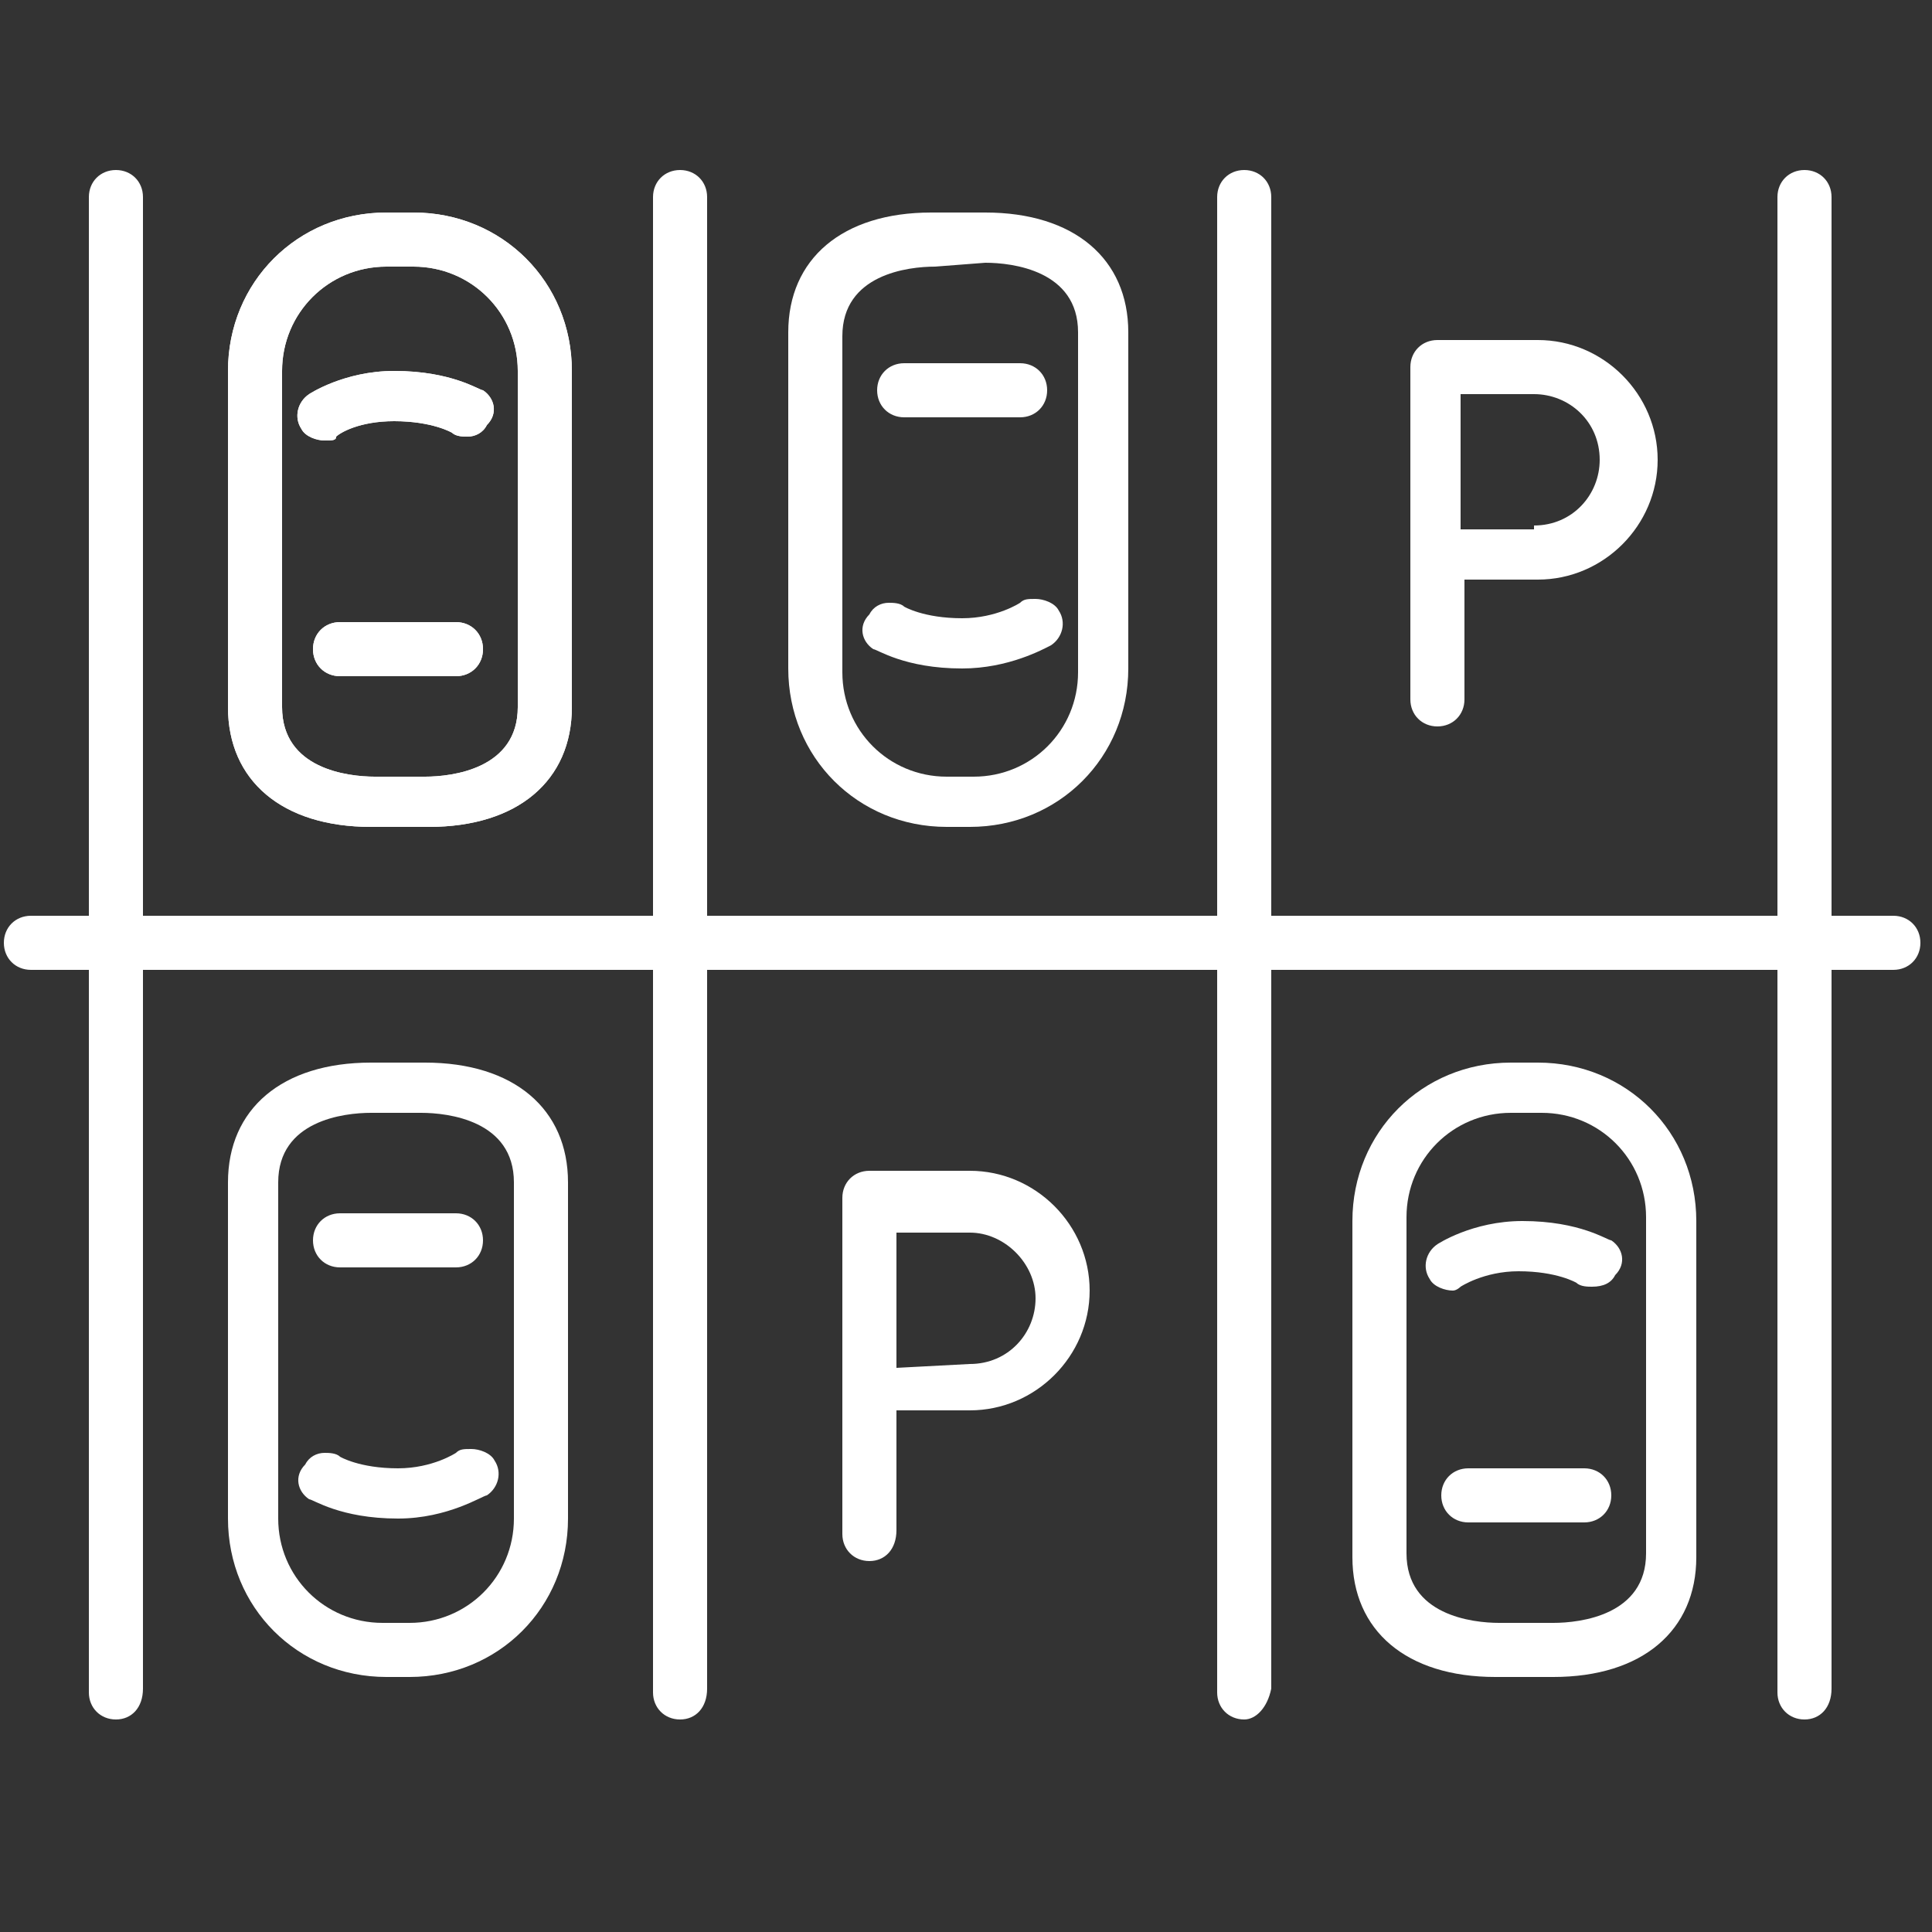
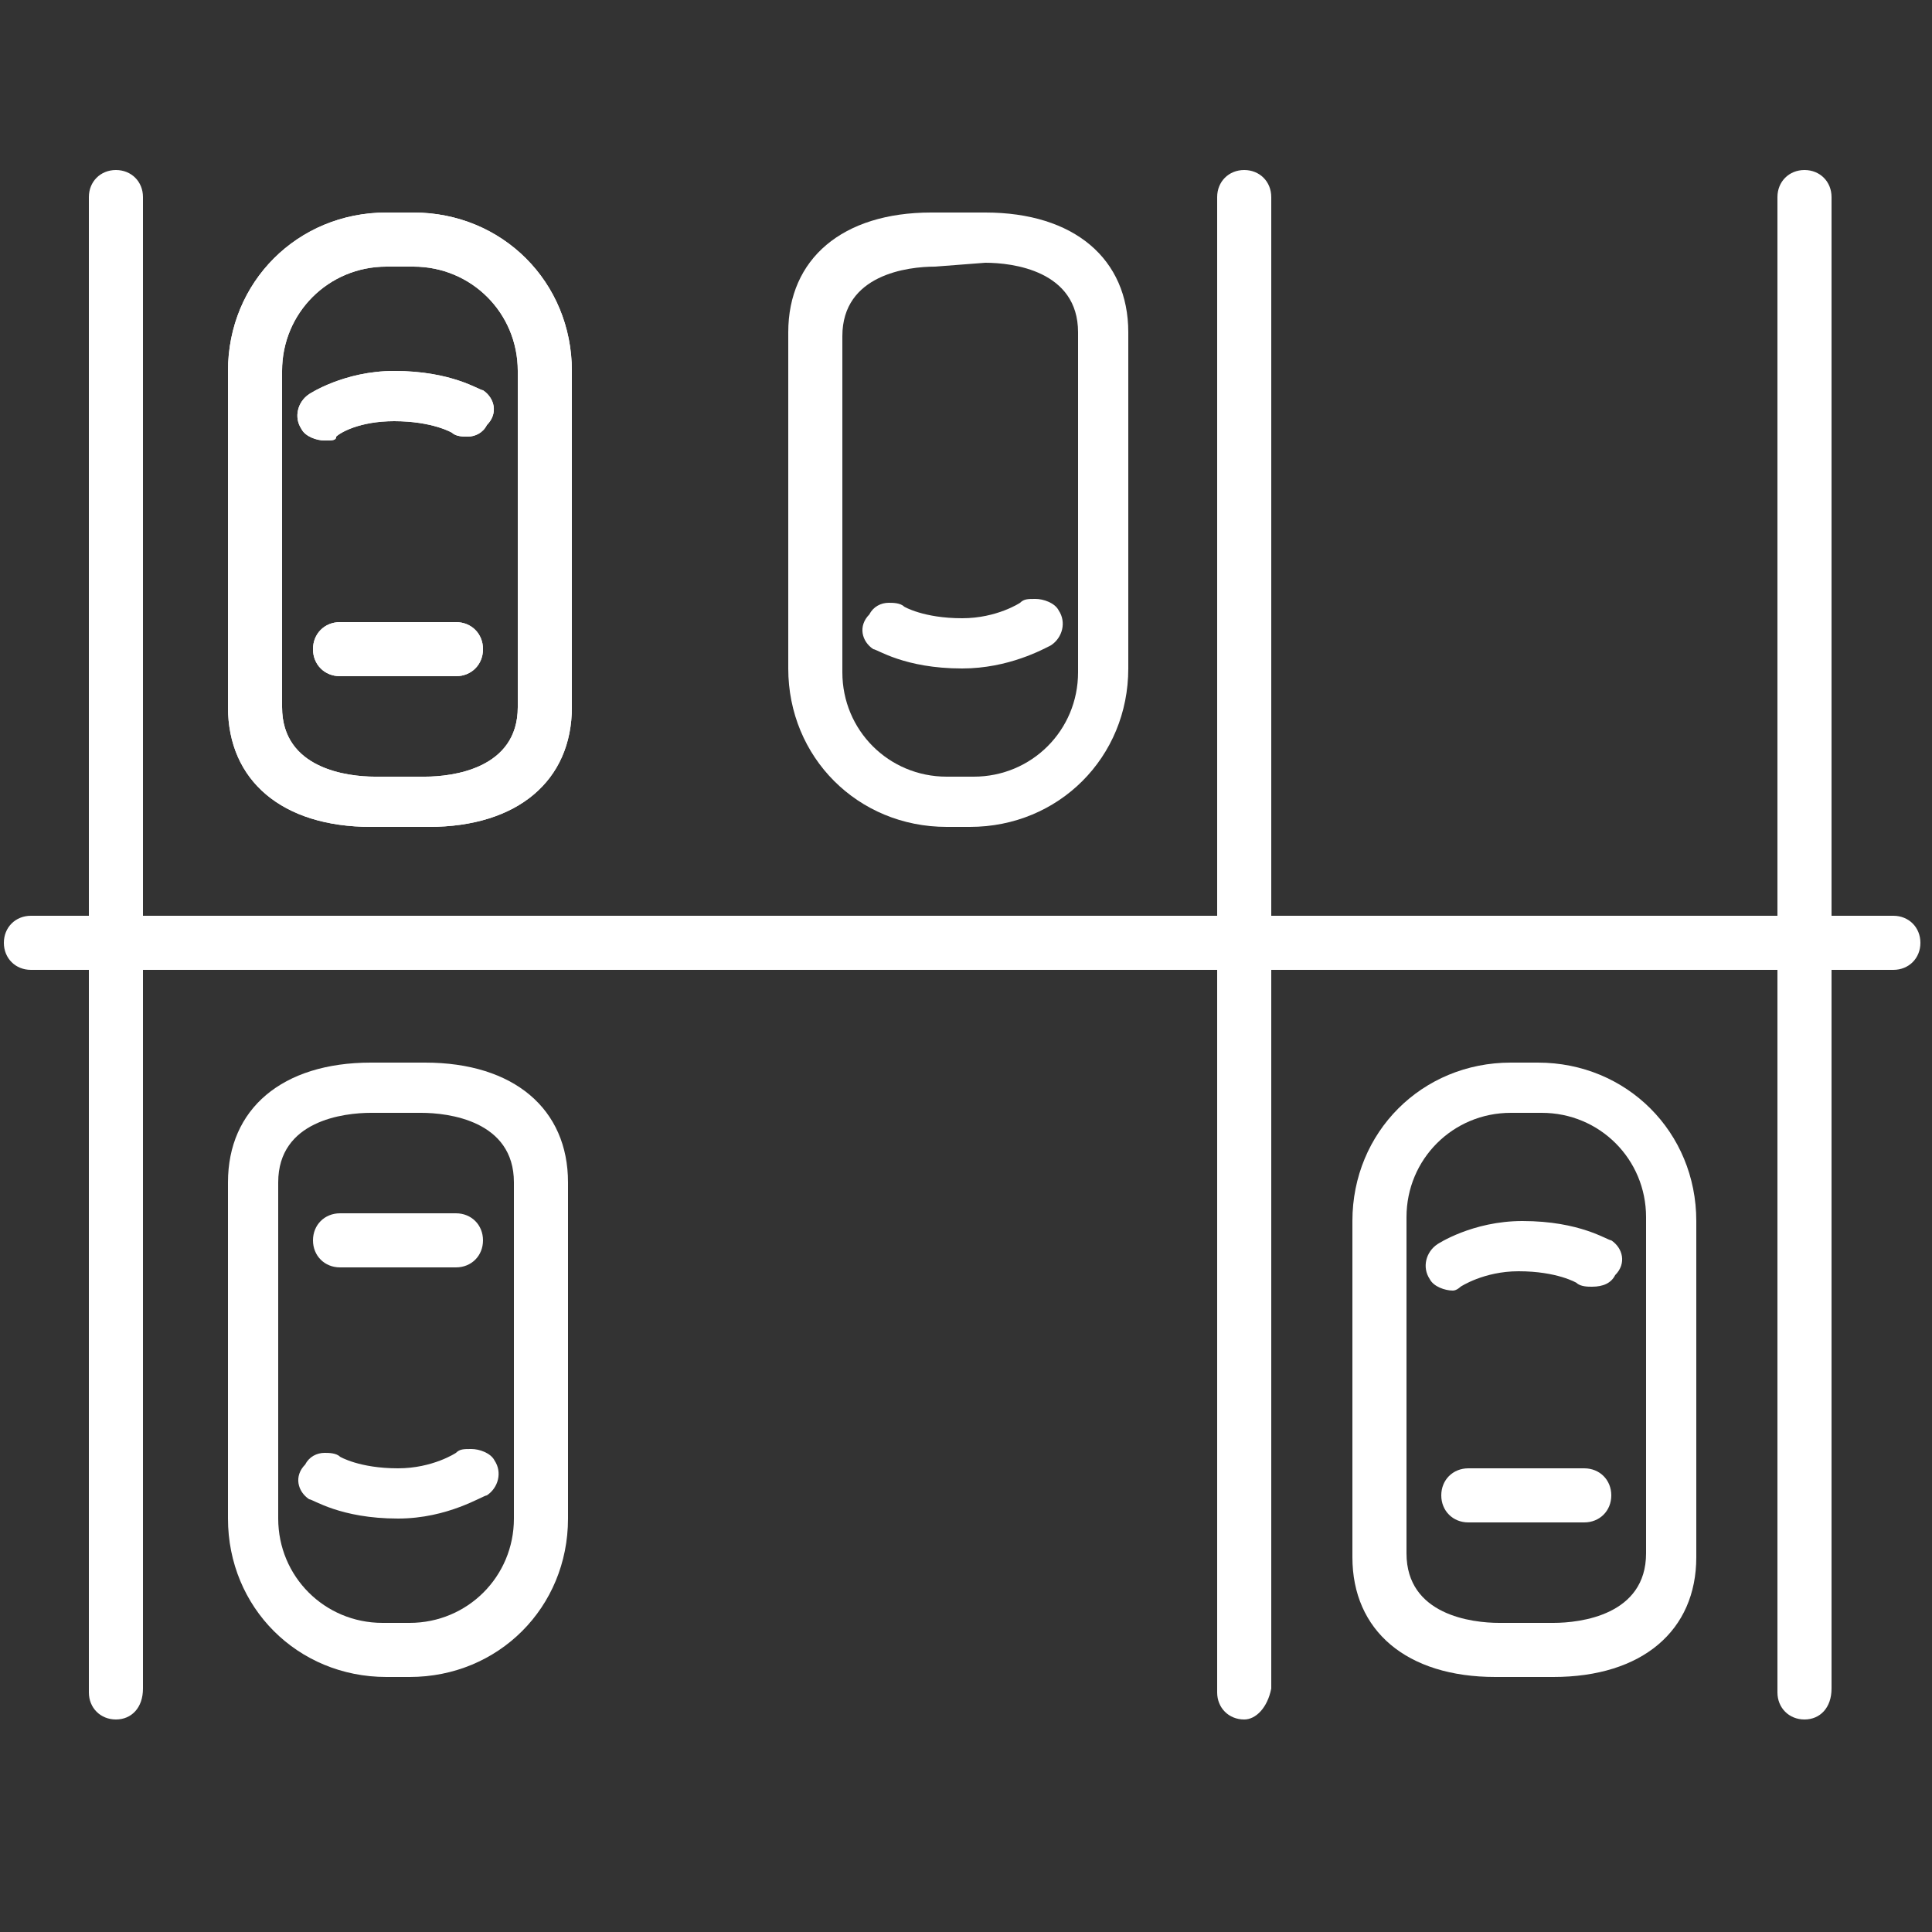
<svg xmlns="http://www.w3.org/2000/svg" version="1.1" id="レイヤー_1" x="0px" y="0px" viewBox="0 0 50 50" style="enable-background:new 0 0 50 50;" xml:space="preserve">
  <rect x="0" y="0" width="50" height="50" fill="#333333" stroke="none" />
  <style type="text/css">
	.st0{display:none;}
	.st1{display:inline;}
	.st2{fill:#FFFFFF;}
</style>
  <g id="レイヤー_1_00000049904970816369007410000016738043073855326624_" class="st0">
    <g class="st1">
      <path class="st2" d="M36.2,2.1H14.7c-0.7,0-1.3,0.6-1.3,1.3v30.9c0,0.7,0.6,1.3,1.3,1.3h6.8v11.6c0,0.3,0.3,0.6,0.6,0.6h6.7    c0.3,0,0.6-0.3,0.6-0.6V35.8h6.8c0.7,0,1.3-0.6,1.3-1.3v-31C37.5,2.7,36.9,2.1,36.2,2.1z M28.2,46.8h-5.6v-11h5.6V46.8z     M14.7,34.7c-0.1,0-0.2-0.1-0.2-0.2v-31c0-0.1,0.1-0.2,0.2-0.2h21.4c0.1,0,0.2,0.1,0.2,0.2v30.9c0,0.1-0.1,0.2-0.2,0.2L14.7,34.7    L14.7,34.7z" />
      <path class="st2" d="M34.9,5.2H16c-0.2,0-0.4,0.2-0.4,0.4v12c0,0.2,0.2,0.4,0.4,0.4h18.8c0.2,0,0.4-0.2,0.4-0.4v-12    C35.3,5.4,35.1,5.2,34.9,5.2z M34.4,17.2H16.5V6.1h17.9V17.2z" />
      <path class="st2" d="M17.7,10.8h15.6c0.2,0,0.3-0.1,0.3-0.3v-3c0-0.2-0.1-0.3-0.3-0.3H17.7c-0.2,0-0.3,0.1-0.3,0.3v3    C17.3,10.7,17.5,10.8,17.7,10.8z M18,7.8h15v2.4H18V7.8z" />
      <rect x="23.1" y="20.8" class="st2" width="4.7" height="0.7" />
      <polygon class="st2" points="27.8,22.4 23.1,22.4 23.1,23.1 25,23.1 25,25.5 25.9,25.5 25.9,23.1 27.8,23.1   " />
      <path class="st2" d="M19.4,27h-1.6v4h1v-1.3h0.6c1,0,1.6-0.5,1.6-1.3C20.9,27.4,20.3,27,19.4,27z M19.2,28.8h-0.4v-1h0.4    c0.5,0,0.8,0.2,0.8,0.5C19.9,28.7,19.7,28.8,19.2,28.8z" />
      <path class="st2" d="M23.4,26.9c-1,0-1.7,0.5-1.7,1.7v0.6c0,1.2,0.7,1.7,1.7,1.7s1.7-0.5,1.7-1.7v-0.6    C25.1,27.5,24.4,26.9,23.4,26.9z M24.1,29.3c0,0.6-0.2,0.9-0.6,0.9s-0.6-0.3-0.6-0.9v-0.6c0-0.6,0.2-0.9,0.6-0.9s0.6,0.3,0.6,0.9    V29.3z" />
      <path class="st2" d="M27.9,28.6c-0.5-0.1-0.7-0.3-0.7-0.5s0.1-0.3,0.5-0.3s0.6,0.1,0.7,0.4l0.7-0.5c-0.3-0.4-0.8-0.6-1.5-0.6    c-1,0-1.5,0.5-1.5,1.1s0.4,1,1.2,1.3c0.6,0.2,0.8,0.3,0.8,0.5s-0.2,0.3-0.5,0.3c-0.4,0-0.6-0.1-0.8-0.4L26,30.4    c0.4,0.5,0.9,0.6,1.7,0.6c1,0,1.5-0.5,1.5-1.2C29.2,29.2,28.8,28.8,27.9,28.6z" />
      <polygon class="st2" points="29.9,27.8 31,27.8 31,31 32,31 32,27.8 33.1,27.8 33.1,27 29.9,27   " />
    </g>
  </g>
  <g id="レイヤー_2_00000157997640018728366240000002421656012552756654_">
    <path class="st2" d="M0.8,25.1c-0.4,0-0.7-0.3-0.7-0.7c0-0.4,0.3-0.7,0.7-0.7H49c0.4,0,0.7,0.3,0.7,0.7c0,0.4-0.3,0.7-0.7,0.7H0.8z   " />
    <g>
      <path class="st2" d="M3,44.5c-0.4,0-0.7-0.3-0.7-0.7V5.1c0-0.4,0.3-0.7,0.7-0.7s0.7,0.3,0.7,0.7v38.6C3.7,44.2,3.4,44.5,3,44.5z" />
-       <path class="st2" d="M17.6,44.5c-0.4,0-0.7-0.3-0.7-0.7V5.1c0-0.4,0.3-0.7,0.7-0.7s0.7,0.3,0.7,0.7v38.6    C18.3,44.2,18,44.5,17.6,44.5z" />
      <path class="st2" d="M32.2,44.5c-0.4,0-0.7-0.3-0.7-0.7V5.1c0-0.4,0.3-0.7,0.7-0.7s0.7,0.3,0.7,0.7v38.6    C32.8,44.2,32.5,44.5,32.2,44.5z" />
      <path class="st2" d="M46.7,44.5c-0.4,0-0.7-0.3-0.7-0.7V5.1c0-0.4,0.3-0.7,0.7-0.7s0.7,0.3,0.7,0.7v38.6    C47.4,44.2,47.1,44.5,46.7,44.5z" />
-       <path class="st2" d="M22.5,40.4c-0.4,0-0.7-0.3-0.7-0.7V31c0-0.4,0.3-0.7,0.7-0.7h2.6c1.7,0,3.1,1.4,3.1,3.1    c0,1.7-1.4,3.1-3.1,3.1h-1.9v3.1C23.2,40.1,22.9,40.4,22.5,40.4z M25.1,35.3c1,0,1.7-0.8,1.7-1.7s-0.8-1.7-1.7-1.7h-1.9v3.5    L25.1,35.3L25.1,35.3z" />
-       <path class="st2" d="M37.2,18.8c-0.4,0-0.7-0.3-0.7-0.7V9.5c0-0.4,0.3-0.7,0.7-0.7h2.6c1.7,0,3.1,1.4,3.1,3.1S41.5,15,39.8,15    h-1.9v3.1C37.9,18.5,37.6,18.8,37.2,18.8z M39.7,13.6c1,0,1.7-0.8,1.7-1.7c0-1-0.8-1.7-1.7-1.7h-1.9v3.5h1.9V13.6z" />
      <path class="st2" d="M9.6,21.4c-2.3,0-3.7-1.2-3.7-3.1V9.6c0-2.3,1.8-4.1,4.1-4.1h0.7c2.3,0,4.1,1.8,4.1,4.1v8.7    c0,1.9-1.4,3.1-3.7,3.1H9.6z M10,6.9c-1.5,0-2.7,1.2-2.7,2.7v8.7c0,1.6,1.7,1.8,2.4,1.8H11c0.7,0,2.4-0.2,2.4-1.8V9.6    c0-1.5-1.2-2.7-2.7-2.7C10.7,6.9,10,6.9,10,6.9z" />
      <path class="st2" d="M8.4,11.4c-0.2,0-0.5-0.1-0.6-0.3c-0.2-0.3-0.1-0.7,0.2-0.9c0,0,0.9-0.6,2.2-0.6c1.5,0,2.2,0.5,2.3,0.5    c0.3,0.2,0.4,0.6,0.1,0.9c-0.1,0.2-0.3,0.3-0.5,0.3c-0.1,0-0.3,0-0.4-0.1c0,0-0.5-0.3-1.5-0.3c-0.9,0-1.4,0.3-1.5,0.4    C8.7,11.4,8.6,11.4,8.4,11.4z" />
      <path class="st2" d="M8.8,17.5c-0.4,0-0.7-0.3-0.7-0.7c0-0.4,0.3-0.7,0.7-0.7h3c0.4,0,0.7,0.3,0.7,0.7c0,0.4-0.3,0.7-0.7,0.7H8.8z    " />
      <path class="st2" d="M9.6,21.4c-2.3,0-3.7-1.2-3.7-3.1V9.6c0-2.3,1.8-4.1,4.1-4.1h0.7c2.3,0,4.1,1.8,4.1,4.1v8.7    c0,1.9-1.4,3.1-3.7,3.1H9.6z M10,6.9c-1.5,0-2.7,1.2-2.7,2.7v8.7c0,1.6,1.7,1.8,2.4,1.8H11c0.7,0,2.4-0.2,2.4-1.8V9.6    c0-1.5-1.2-2.7-2.7-2.7C10.7,6.9,10,6.9,10,6.9z" />
      <path class="st2" d="M8.4,11.4c-0.2,0-0.5-0.1-0.6-0.3c-0.2-0.3-0.1-0.7,0.2-0.9c0,0,0.9-0.6,2.2-0.6c1.5,0,2.2,0.5,2.3,0.5    c0.3,0.2,0.4,0.6,0.1,0.9c-0.1,0.2-0.3,0.3-0.5,0.3c-0.1,0-0.3,0-0.4-0.1c0,0-0.5-0.3-1.5-0.3c-0.9,0-1.4,0.3-1.5,0.4    C8.7,11.4,8.6,11.4,8.4,11.4z" />
      <path class="st2" d="M8.8,17.5c-0.4,0-0.7-0.3-0.7-0.7c0-0.4,0.3-0.7,0.7-0.7h3c0.4,0,0.7,0.3,0.7,0.7c0,0.4-0.3,0.7-0.7,0.7H8.8z    " />
      <path class="st2" d="M24.5,21.4c-2.3,0-4.1-1.8-4.1-4.1V8.6c0-1.9,1.4-3.1,3.7-3.1h1.4c2.3,0,3.7,1.2,3.7,3.1v8.7    c0,2.3-1.8,4.1-4.1,4.1H24.5z M24.2,6.9c-0.7,0-2.4,0.2-2.4,1.8v8.7c0,1.5,1.2,2.7,2.7,2.7h0.7c1.5,0,2.7-1.2,2.7-2.7V8.6    c0-1.6-1.7-1.8-2.4-1.8L24.2,6.9L24.2,6.9z" />
      <path class="st2" d="M24.9,17.3c-1.5,0-2.2-0.5-2.3-0.5c-0.3-0.2-0.4-0.6-0.1-0.9c0.1-0.2,0.3-0.3,0.5-0.3c0.1,0,0.3,0,0.4,0.1    c0,0,0.5,0.3,1.5,0.3c0.9,0,1.5-0.4,1.5-0.4c0.1-0.1,0.2-0.1,0.4-0.1c0.2,0,0.5,0.1,0.6,0.3c0.2,0.3,0.1,0.7-0.2,0.9    C27,16.8,26.1,17.3,24.9,17.3z" />
-       <path class="st2" d="M23.4,10.8c-0.4,0-0.7-0.3-0.7-0.7s0.3-0.7,0.7-0.7h3c0.4,0,0.7,0.3,0.7,0.7s-0.3,0.7-0.7,0.7H23.4z" />
      <path class="st2" d="M38.7,43.4c-2.3,0-3.7-1.2-3.7-3.1v-8.7c0-2.3,1.8-4.1,4.1-4.1h0.7c2.3,0,4.1,1.8,4.1,4.1v8.7    c0,1.9-1.4,3.1-3.7,3.1H38.7z M39.1,28.8c-1.5,0-2.7,1.2-2.7,2.7v8.7c0,1.6,1.7,1.8,2.4,1.8h1.4c0.7,0,2.4-0.2,2.4-1.8v-8.7    c0-1.5-1.2-2.7-2.7-2.7H39.1z" />
      <path class="st2" d="M37.6,33.4c-0.2,0-0.5-0.1-0.6-0.3c-0.2-0.3-0.1-0.7,0.2-0.9c0,0,0.9-0.6,2.2-0.6c1.5,0,2.2,0.5,2.3,0.5    c0.3,0.2,0.4,0.6,0.1,0.9c-0.1,0.2-0.3,0.3-0.6,0.3c-0.1,0-0.3,0-0.4-0.1c0,0-0.5-0.3-1.5-0.3c-0.9,0-1.5,0.4-1.5,0.4    C37.8,33.3,37.7,33.4,37.6,33.4z" />
      <path class="st2" d="M38,39.4c-0.4,0-0.7-0.3-0.7-0.7S37.6,38,38,38h3c0.4,0,0.7,0.3,0.7,0.7s-0.3,0.7-0.7,0.7H38z" />
-       <path class="st2" d="M10,43.4c-2.3,0-4.1-1.8-4.1-4.1v-8.7c0-1.9,1.4-3.1,3.7-3.1H11c2.3,0,3.7,1.2,3.7,3.1v8.7    c0,2.3-1.8,4.1-4.1,4.1H10z M9.6,28.8c-0.7,0-2.4,0.2-2.4,1.8v8.7c0,1.5,1.2,2.7,2.7,2.7h0.7c1.5,0,2.7-1.2,2.7-2.7v-8.7    c0-1.6-1.7-1.8-2.4-1.8H9.6z" />
+       <path class="st2" d="M10,43.4c-2.3,0-4.1-1.8-4.1-4.1v-8.7c0-1.9,1.4-3.1,3.7-3.1H11c2.3,0,3.7,1.2,3.7,3.1v8.7    c0,2.3-1.8,4.1-4.1,4.1H10z M9.6,28.8c-0.7,0-2.4,0.2-2.4,1.8v8.7c0,1.5,1.2,2.7,2.7,2.7h0.7c1.5,0,2.7-1.2,2.7-2.7v-8.7    c0-1.6-1.7-1.8-2.4-1.8z" />
      <path class="st2" d="M10.3,39.3c-1.5,0-2.2-0.5-2.3-0.5c-0.3-0.2-0.4-0.6-0.1-0.9c0.1-0.2,0.3-0.3,0.5-0.3c0.1,0,0.3,0,0.4,0.1    c0,0,0.5,0.3,1.5,0.3c0.9,0,1.5-0.4,1.5-0.4c0.1-0.1,0.2-0.1,0.4-0.1s0.5,0.1,0.6,0.3c0.2,0.3,0.1,0.7-0.2,0.9    C12.5,38.7,11.6,39.3,10.3,39.3z" />
      <path class="st2" d="M8.8,32.8c-0.4,0-0.7-0.3-0.7-0.7c0-0.4,0.3-0.7,0.7-0.7h3c0.4,0,0.7,0.3,0.7,0.7s-0.3,0.7-0.7,0.7H8.8z" />
    </g>
  </g>
</svg>